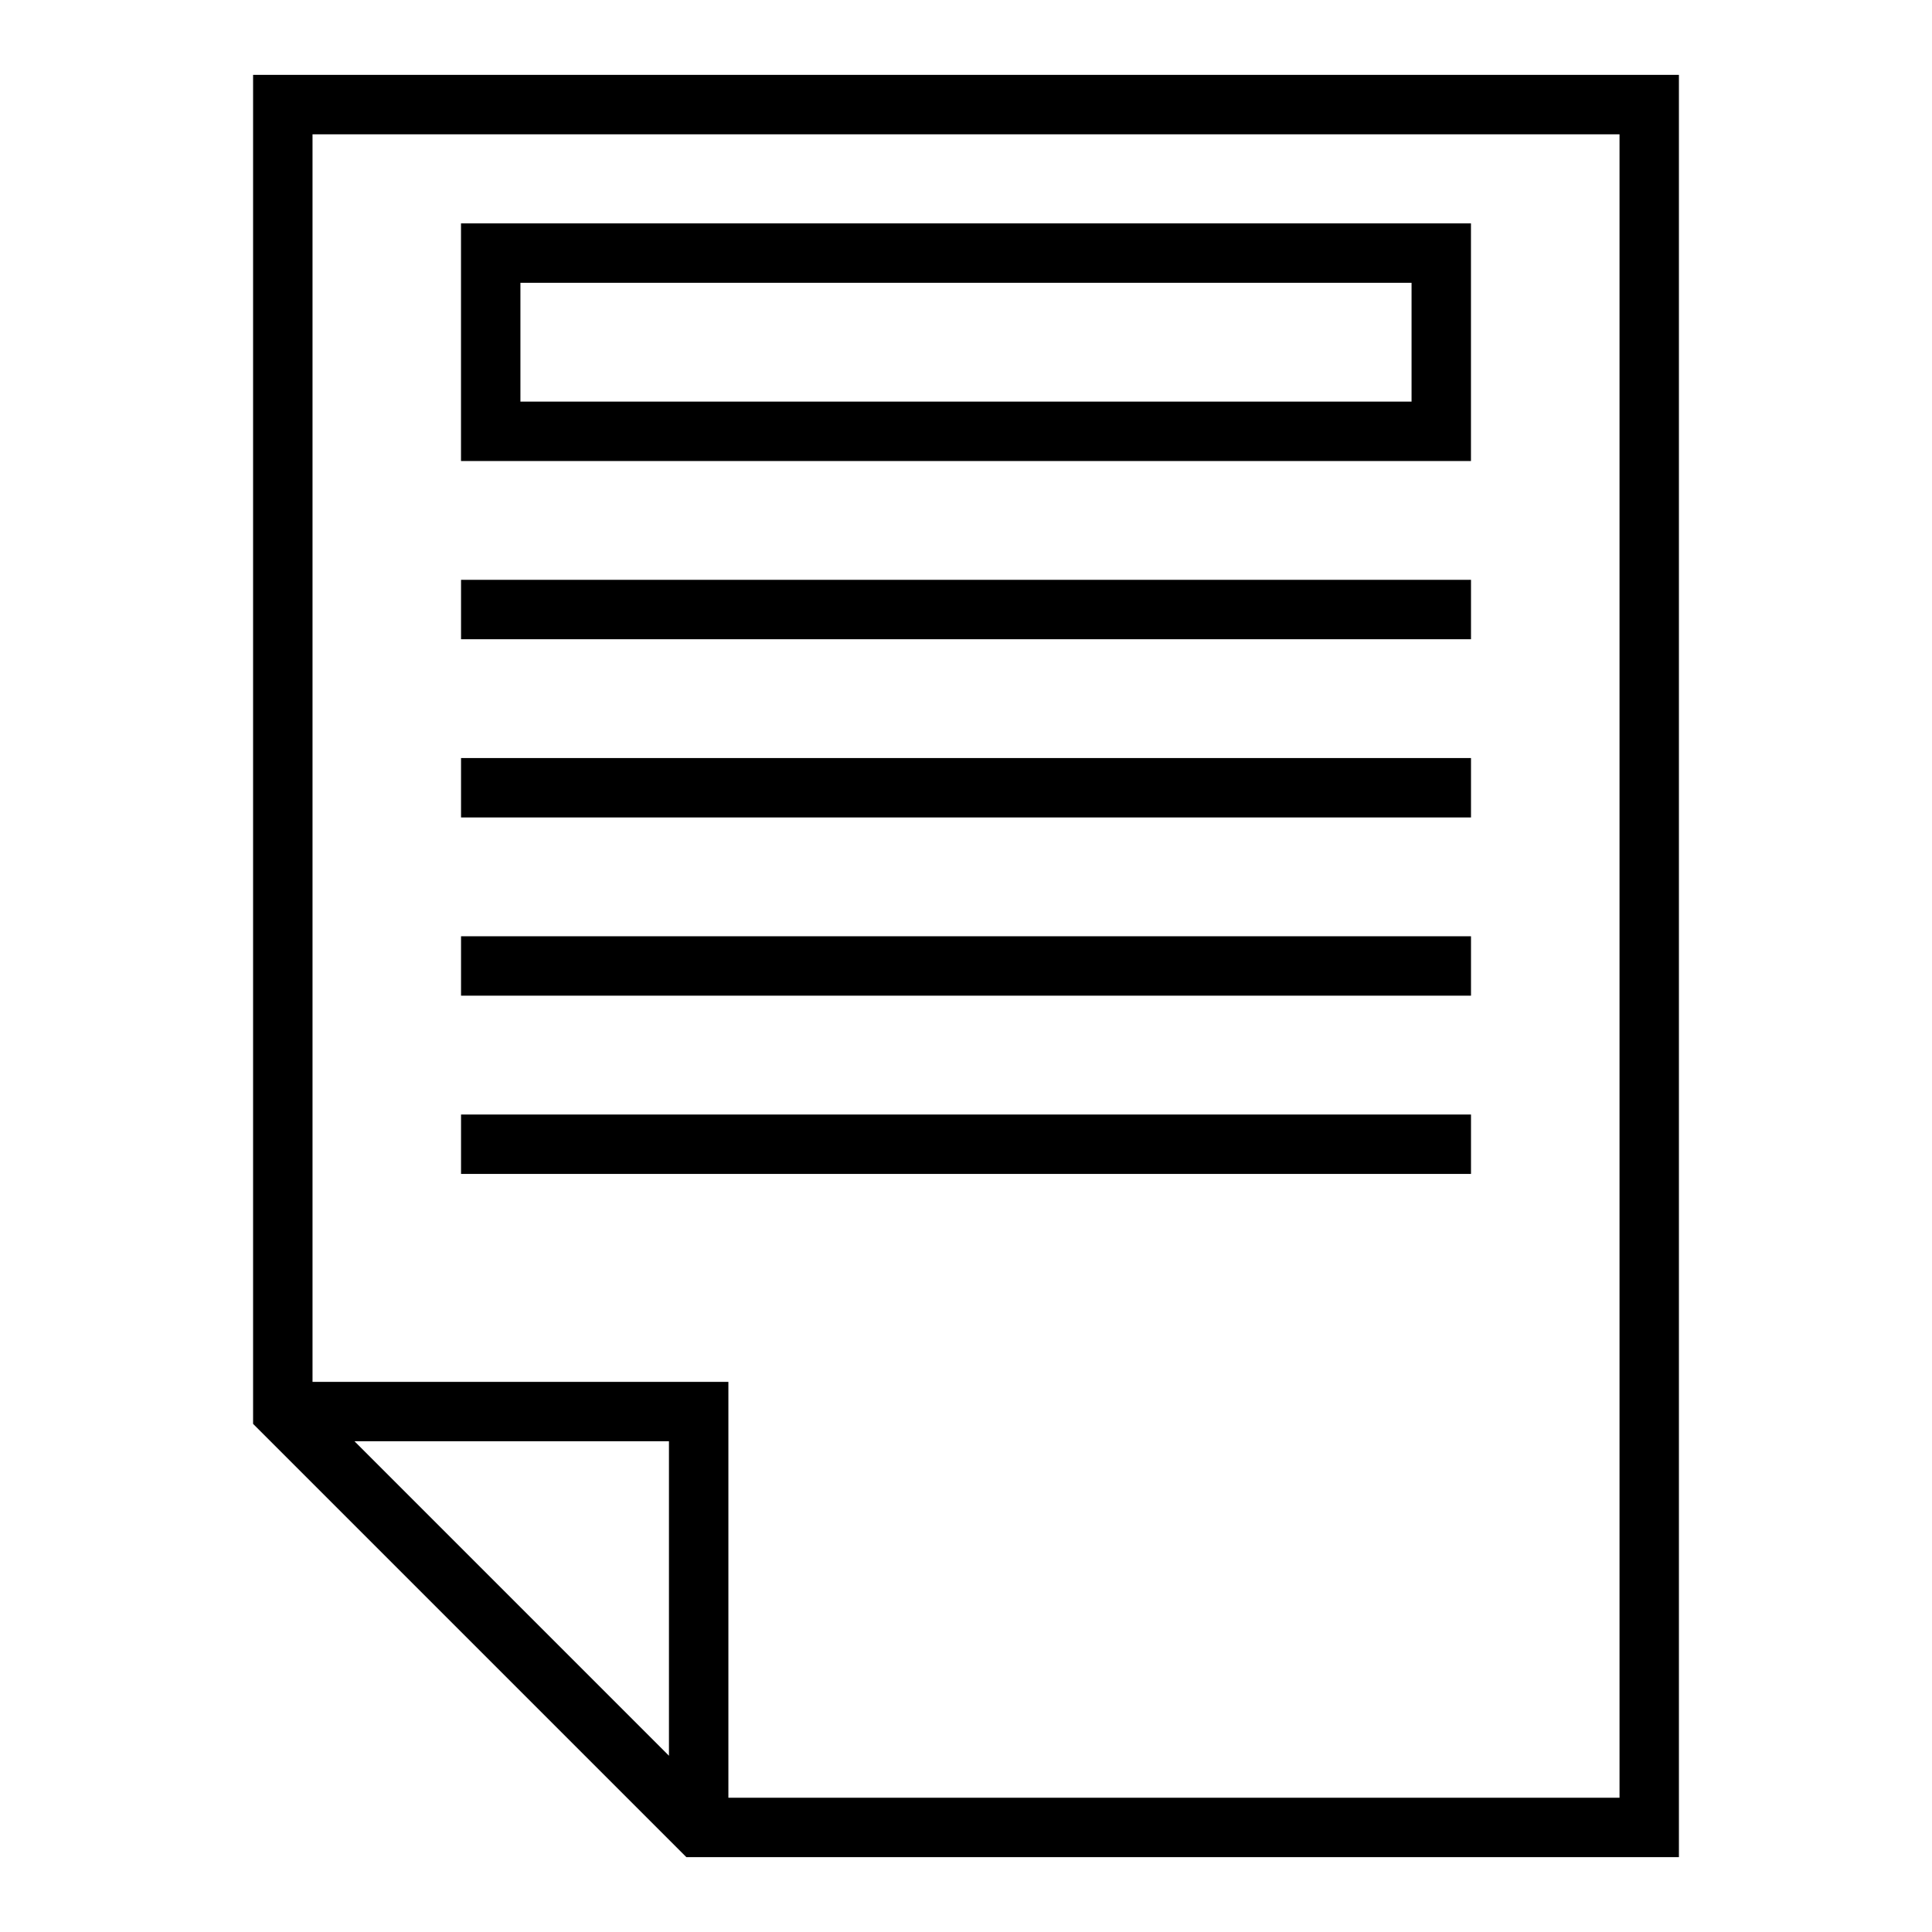
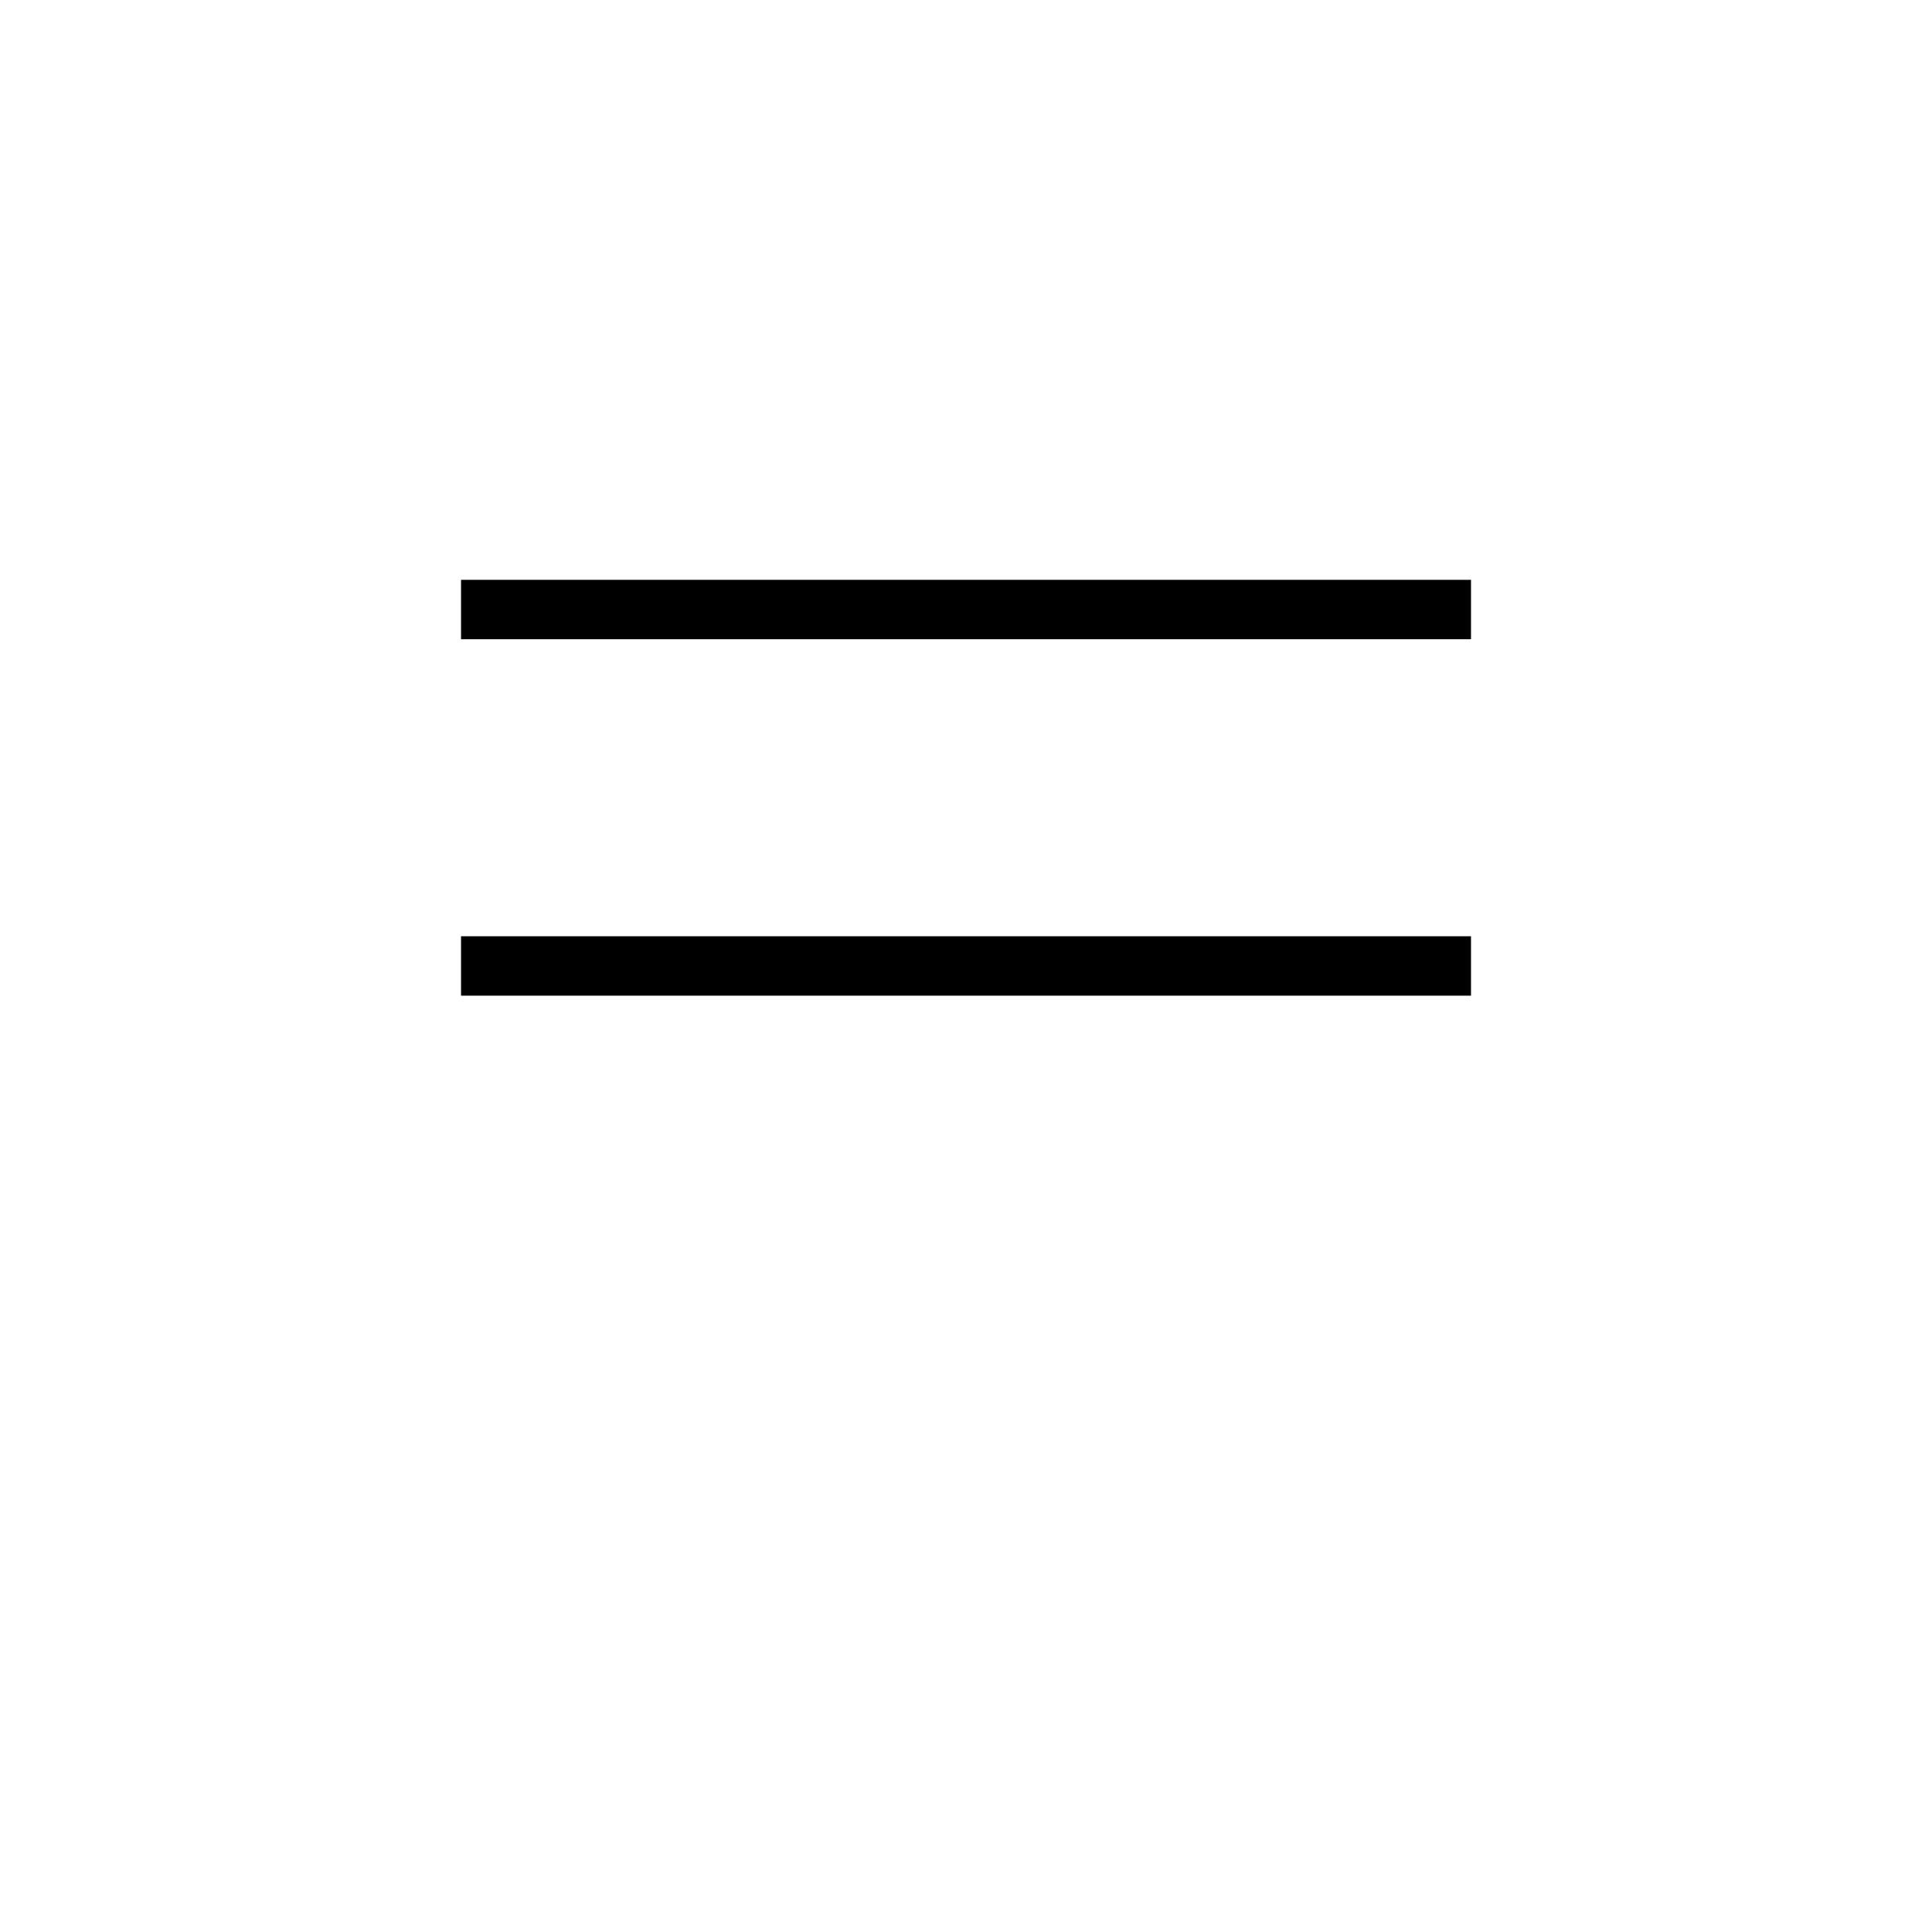
<svg xmlns="http://www.w3.org/2000/svg" fill="#000000" width="800px" height="800px" version="1.1" viewBox="144 144 512 512">
  <g>
-     <path d="m211.07 163.84v357.5l114.82 114.82h263.04v-472.32zm110.21 445.45-83.332-83.336h83.332zm251.91 11.129h-236.16v-110.21h-110.21v-330.62h346.37z" />
-     <path d="m533.82 203.2h-267.65v62.977h267.65zm-15.742 47.23h-236.16v-31.488h236.16z" />
    <path d="m266.18 297.66h267.65v15.742h-267.65z" />
-     <path d="m266.18 344.89h267.65v15.742h-267.65z" />
    <path d="m266.18 392.12h267.65v15.742h-267.65z" />
-     <path d="m266.18 439.36h267.65v15.742h-267.65z" />
  </g>
</svg>